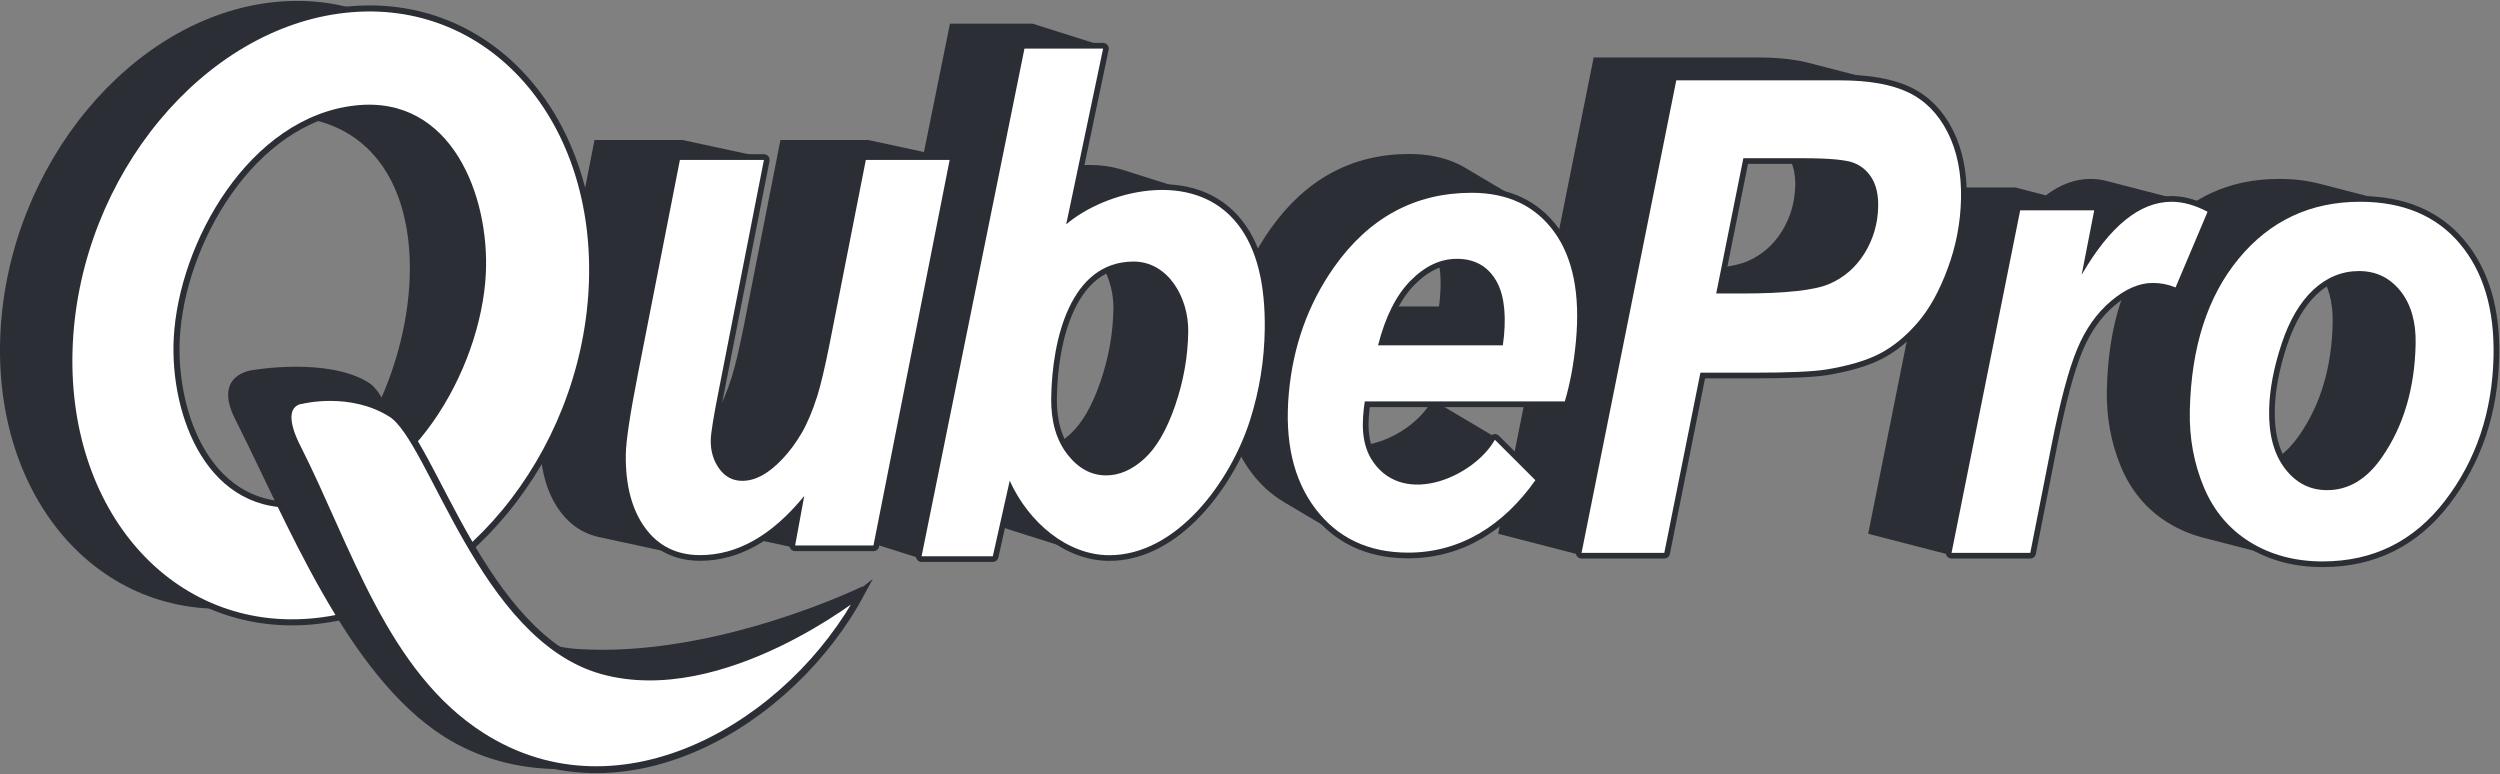
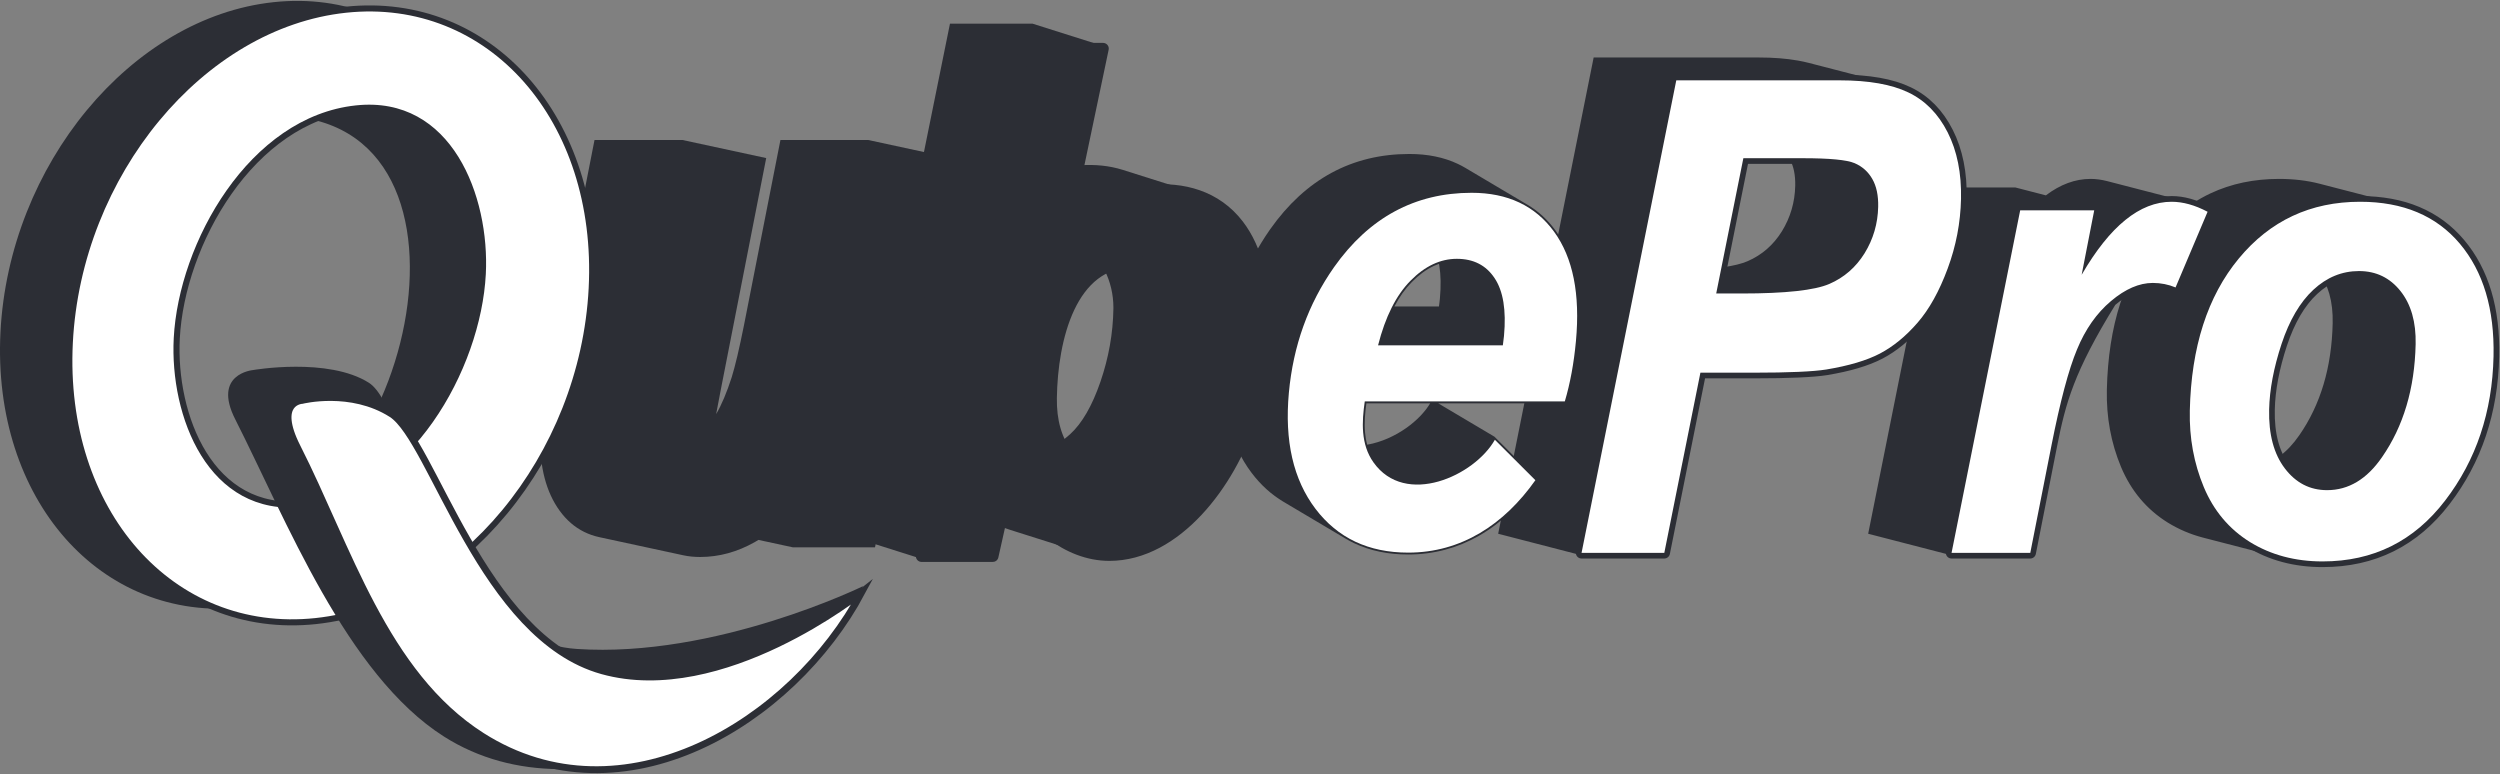
<svg xmlns="http://www.w3.org/2000/svg" width="730" height="226" viewBox="0 0 730 226" fill="none">
  <rect x="0" y="0" width="730" height="226" fill="#808080" stroke="none" />
  <path fill-rule="evenodd" clip-rule="evenodd" d="M74.293 34.186C43.152 37.497 31.047 67.802 29.598 95.647C28.418 118.301 42.484 156.415 70.526 153.435C121.161 148.053 147.887 26.365 74.293 34.186ZM79.918 0.628C121.511 -3.794 153.228 32.191 150.759 81.002C148.289 129.813 112.569 172.966 70.975 177.387C29.382 181.808 -2.336 145.823 0.135 97.014C2.603 48.202 38.324 5.049 79.918 0.628ZM485.978 161.979H461.145L437.467 155.854C446.765 109.499 456.067 63.143 465.347 16.785H513.522C517.793 16.785 521.615 17.084 524.988 17.681C526.117 17.88 527.196 18.113 528.224 18.38L551.902 24.505L551.955 24.518L551.979 24.525C554.006 25.054 555.836 25.712 557.471 26.498C559.981 27.698 562.215 29.293 564.172 31.282C566.126 33.264 567.804 35.639 569.207 38.405C570.608 41.164 571.639 44.191 572.3 47.485C572.762 49.775 573.041 52.194 573.138 54.745H588.5L597.394 57.046C601.616 53.843 605.964 52.241 610.439 52.241C612.008 52.241 613.627 52.456 615.296 52.887L638.96 59.009L639.009 59.022L639.372 59.119C639.664 59.201 639.957 59.289 640.252 59.383C641.947 58.272 643.705 57.29 645.527 56.437C651.507 53.639 658.155 52.241 665.471 52.241C669.743 52.241 673.693 52.71 677.32 53.649L700.996 59.774C702.753 60.228 704.435 60.793 706.041 61.467C710.975 63.541 715.19 66.651 718.688 70.798C722.166 74.937 724.737 79.782 726.4 85.335C728.058 90.87 728.81 97.118 728.657 104.082C728.479 112.251 727.2 119.882 724.824 126.958C722.447 134.033 718.973 140.554 714.404 146.507C709.817 152.5 704.504 156.995 698.464 159.991C692.424 162.987 685.668 164.484 678.195 164.484C674.285 164.484 670.595 164.039 667.123 163.149L667.043 163.128L666.979 163.111L667.036 163.126L643.36 157.001L643.073 156.926C639.486 155.968 636.141 154.533 633.038 152.623C629.934 150.696 627.239 148.371 624.951 145.649C622.663 142.925 620.787 139.812 619.324 136.309C617.866 132.807 616.793 129.18 616.103 125.427C615.416 121.679 615.115 117.803 615.202 113.801C615.407 104.449 616.708 96.045 619.106 88.589C619.396 87.686 619.703 86.798 620.026 85.923C618.946 86.603 617.856 87.406 616.758 88.335C614.702 90.07 612.861 92.094 611.236 94.406C609.605 96.726 608.191 99.342 606.994 102.255C605.776 105.176 604.55 108.958 603.315 113.601C602.079 118.251 600.831 123.77 599.57 130.158L593.292 161.979H569.184L545.507 155.854C549.376 136.561 553.244 117.269 557.11 97.978C556.4 98.648 555.682 99.281 554.955 99.875C553.101 101.394 551.181 102.675 549.195 103.721C547.221 104.749 544.915 105.655 542.279 106.439C539.651 107.22 536.685 107.884 533.383 108.433H533.379C531.45 108.744 528.684 108.979 525.082 109.138C521.503 109.294 517.136 109.373 511.982 109.374H496.97L486.429 161.979H485.978ZM678.956 82.606C679.437 83.61 679.839 84.679 680.163 85.811C680.885 88.346 681.211 91.199 681.141 94.37C681.001 100.807 680.117 106.756 678.489 112.215C676.866 117.661 674.504 122.617 671.401 127.085C669.626 129.659 667.702 131.702 665.629 133.215C665.021 131.962 664.523 130.609 664.136 129.155C663.388 126.34 663.053 123.153 663.132 119.594C663.195 116.719 663.526 113.698 664.125 110.53C664.725 107.367 665.592 104.062 666.728 100.613C667.861 97.189 669.195 94.167 670.727 91.559C672.246 88.971 673.962 86.788 675.876 85.01C676.87 84.089 677.896 83.288 678.956 82.606ZM522.748 46.747H509.508L503.231 78.025C506.252 77.585 508.6 77.002 510.276 76.278C512.374 75.371 514.261 74.189 515.938 72.73C517.612 71.271 519.073 69.539 520.32 67.534C521.561 65.513 522.505 63.396 523.152 61.185C523.801 58.971 524.152 56.662 524.206 54.257C524.24 52.648 524.119 51.186 523.842 49.87C523.598 48.716 523.234 47.675 522.748 46.747Z" fill="#2C2E35" />
  <path fill-rule="evenodd" clip-rule="evenodd" d="M456.922 117.766H457.33L457.447 117.374C458.233 114.741 458.9 111.941 459.447 108.974C459.994 106.017 460.42 102.891 460.725 99.594C461.36 92.702 461.141 86.574 460.067 81.21C458.989 75.825 457.047 71.204 454.241 67.347C451.941 64.19 449.216 61.677 446.065 59.807L427.886 49.023C427.178 48.603 426.446 48.215 425.691 47.858C421.602 45.927 416.885 44.962 411.538 44.962C403.178 44.962 395.601 46.794 388.818 50.461C382.047 54.12 376.079 59.606 370.911 66.917C367.116 72.321 364.112 78.102 361.898 84.258C359.686 90.409 358.262 96.938 357.628 103.845C356.973 110.941 357.3 117.339 358.606 123.039C359.916 128.758 362.217 133.787 365.507 138.125C368.173 141.637 371.269 144.44 374.795 146.532L392.973 157.316C393.795 157.804 394.64 158.252 395.507 158.663C400.096 160.83 405.326 161.914 411.197 161.915C418.79 161.915 425.677 159.964 431.81 156.472C438.35 152.747 444.026 147.269 448.781 140.531L449.047 140.155C444.827 135.94 440.605 131.727 436.381 127.515L419.946 117.766H456.922ZM417.611 117.766C416.049 120.363 413.602 122.867 410.677 124.939C407.33 127.307 403.362 129.105 399.375 129.823L399.222 129.85C398.901 128.69 398.701 127.503 398.593 126.301C398.341 123.477 398.598 120.563 398.985 117.767L417.611 117.766ZM407.158 89.495C408.636 86.676 410.338 84.294 412.262 82.351C414.32 80.263 416.447 78.7 418.643 77.665C419.155 77.424 419.669 77.211 420.186 77.027C420.218 77.196 420.248 77.367 420.275 77.538C420.729 80.305 420.785 83.537 420.445 87.234C420.418 87.506 420.375 87.888 420.317 88.381L420.174 89.495H407.158Z" fill="#2C2E35" />
  <path fill-rule="evenodd" clip-rule="evenodd" d="M307.498 116.255C307.452 119.541 307.806 122.526 308.566 125.199C308.929 126.473 309.384 127.676 309.93 128.807C310.782 128.229 311.628 127.558 312.468 126.794C314.202 125.215 315.806 123.153 317.281 120.607C318.764 118.051 320.112 115.009 321.325 111.481C322.535 107.961 323.455 104.42 324.086 100.858C324.718 97.291 325.06 93.714 325.113 90.129L325.114 89.786C325.114 85.993 324.214 82.163 322.544 78.905C319.113 80.681 316.396 83.545 314.272 87.065C309.43 95.086 307.636 106.491 307.498 116.255ZM349.45 56.439L349.48 56.45C353.773 57.863 357.745 60.326 361.026 64.133C361.38 64.543 361.723 64.966 362.055 65.399C364.759 68.94 366.76 73.286 368.059 78.439C369.353 83.563 369.951 89.49 369.853 96.219C369.788 100.736 369.403 105.188 368.697 109.577C367.989 113.982 366.963 118.317 365.619 122.583C362.419 132.739 356.214 143.739 348.029 151.634C341.189 158.231 332.961 162.671 323.933 162.671C321.316 162.671 318.741 162.244 316.253 161.458L294.946 154.716C294.087 154.444 293.238 154.129 292.4 153.772L290.34 162.972H268.434L247.128 156.23L247.261 155.573L277.393 6.902H301.474L322.781 13.643L315.514 48.257C319.701 47.982 323.912 48.357 327.861 49.606L349.168 56.347L349.45 56.439Z" fill="#2C2E35" />
  <path fill-rule="evenodd" clip-rule="evenodd" d="M223.732 46.157L199.252 40.873H173.599L161.201 104.07C160.067 109.874 159.208 114.72 158.625 118.606C158.042 122.494 157.736 125.429 157.708 127.413C157.644 131.927 158.086 135.993 159.035 139.61C159.991 143.251 161.455 146.428 163.425 149.142C165.41 151.874 167.785 153.928 170.549 155.302C171.945 155.995 173.437 156.513 175.025 156.857L199.505 162.14C201.055 162.474 202.695 162.641 204.425 162.642C209.96 162.642 215.303 161.179 220.453 158.254C220.794 158.06 221.134 157.86 221.473 157.654L231.524 159.823H255.504C262.997 121.935 270.484 84.046 277.965 46.157L253.485 40.873H227.889L217.229 95.034C216.562 98.36 215.928 101.298 215.329 103.847C214.735 106.372 214.182 108.464 213.669 110.125C212.943 112.385 212.196 114.421 211.429 116.231C210.684 117.997 209.914 119.559 209.117 120.915C209.482 118.869 209.945 116.435 210.507 113.614L223.732 46.157Z" fill="#2C2E35" />
-   <path d="M485.972 161.426L461.808 161.426L489.467 23.455L537.191 23.455C545.675 23.455 552.353 24.644 557.228 26.988C562.13 29.332 565.958 33.218 568.712 38.646C571.466 44.072 572.774 50.56 572.608 58.075C572.456 65.045 571.159 71.822 568.716 78.405C566.27 85.02 563.337 90.288 559.911 94.239C556.486 98.189 552.836 101.175 548.932 103.231C545.056 105.254 539.851 106.796 533.285 107.887C529.495 108.498 522.375 108.819 511.976 108.819L496.514 108.819L485.972 161.426ZM501.126 85.695L508.569 85.696C521.321 85.695 529.852 84.764 534.163 82.901C538.473 81.039 541.904 78.052 544.457 73.941C546.983 69.83 548.313 65.302 548.422 60.388C548.495 57.08 547.924 54.382 546.711 52.262C545.499 50.143 543.782 48.602 541.532 47.638C539.282 46.674 534.229 46.192 526.375 46.193L509.053 46.193L501.126 85.695ZM589.885 61.415L611.504 61.415L607.834 80.236C616.083 66.008 624.831 58.911 634.109 58.911C637.393 58.91 640.902 59.874 644.607 61.833L635.256 83.929C633.195 83.061 630.961 82.612 628.607 82.613C624.639 82.613 620.578 84.379 616.396 87.911C612.214 91.444 608.909 96.133 606.48 102.042C604.025 107.92 601.549 117.267 599.024 130.047L592.834 161.426L569.848 161.426L589.885 61.415ZM639.418 119.931C639.826 101.337 644.585 86.53 653.721 75.483C662.858 64.435 674.665 58.911 689.14 58.911C701.674 58.911 711.381 62.989 718.262 71.147C725.117 79.305 728.407 90.255 728.104 104.066C727.747 120.284 723.032 134.352 713.962 146.17C704.89 158.021 692.965 163.931 678.188 163.931C670.17 163.931 663.097 162.035 656.995 158.277C650.893 154.487 646.386 149.124 643.499 142.22C640.614 135.283 639.244 127.863 639.418 119.931ZM705.36 100.502C705.501 94.046 704.027 88.876 700.938 84.99C697.849 81.104 693.814 79.145 688.806 79.144C683.853 79.145 679.407 80.976 675.497 84.604C671.585 88.234 668.486 93.533 666.2 100.437C663.914 107.374 662.706 113.766 662.578 119.579C662.42 126.805 663.937 132.522 667.155 136.761C670.372 141 674.485 143.12 679.494 143.12C685.788 143.12 691.112 139.909 695.521 133.518C701.795 124.492 705.075 113.476 705.36 100.502Z" stroke="#2C2E35" stroke-width="3.324" stroke-miterlimit="22.926" stroke-linecap="round" stroke-linejoin="round" />
+   <path d="M485.972 161.426L461.808 161.426L489.467 23.455L537.191 23.455C545.675 23.455 552.353 24.644 557.228 26.988C562.13 29.332 565.958 33.218 568.712 38.646C571.466 44.072 572.774 50.56 572.608 58.075C572.456 65.045 571.159 71.822 568.716 78.405C566.27 85.02 563.337 90.288 559.911 94.239C556.486 98.189 552.836 101.175 548.932 103.231C545.056 105.254 539.851 106.796 533.285 107.887C529.495 108.498 522.375 108.819 511.976 108.819L496.514 108.819L485.972 161.426ZM501.126 85.695L508.569 85.696C521.321 85.695 529.852 84.764 534.163 82.901C538.473 81.039 541.904 78.052 544.457 73.941C546.983 69.83 548.313 65.302 548.422 60.388C548.495 57.08 547.924 54.382 546.711 52.262C545.499 50.143 543.782 48.602 541.532 47.638C539.282 46.674 534.229 46.192 526.375 46.193L509.053 46.193L501.126 85.695ZM589.885 61.415L611.504 61.415L607.834 80.236C616.083 66.008 624.831 58.911 634.109 58.911C637.393 58.91 640.902 59.874 644.607 61.833L635.256 83.929C633.195 83.061 630.961 82.612 628.607 82.613C624.639 82.613 620.578 84.379 616.396 87.911C604.025 107.92 601.549 117.267 599.024 130.047L592.834 161.426L569.848 161.426L589.885 61.415ZM639.418 119.931C639.826 101.337 644.585 86.53 653.721 75.483C662.858 64.435 674.665 58.911 689.14 58.911C701.674 58.911 711.381 62.989 718.262 71.147C725.117 79.305 728.407 90.255 728.104 104.066C727.747 120.284 723.032 134.352 713.962 146.17C704.89 158.021 692.965 163.931 678.188 163.931C670.17 163.931 663.097 162.035 656.995 158.277C650.893 154.487 646.386 149.124 643.499 142.22C640.614 135.283 639.244 127.863 639.418 119.931ZM705.36 100.502C705.501 94.046 704.027 88.876 700.938 84.99C697.849 81.104 693.814 79.145 688.806 79.144C683.853 79.145 679.407 80.976 675.497 84.604C671.585 88.234 668.486 93.533 666.2 100.437C663.914 107.374 662.706 113.766 662.578 119.579C662.42 126.805 663.937 132.522 667.155 136.761C670.372 141 674.485 143.12 679.494 143.12C685.788 143.12 691.112 139.909 695.521 133.518C701.795 124.492 705.075 113.476 705.36 100.502Z" stroke="#2C2E35" stroke-width="3.324" stroke-miterlimit="22.926" stroke-linecap="round" stroke-linejoin="round" />
  <path fill-rule="evenodd" clip-rule="evenodd" d="M485.978 161.43H461.815L489.474 23.459H537.199C545.682 23.459 552.36 24.649 557.235 26.993C562.136 29.337 565.964 33.223 568.719 38.651C571.472 44.078 572.78 50.565 572.616 58.081C572.463 65.05 571.165 71.827 568.723 78.41C566.278 85.026 563.344 90.293 559.918 94.243C556.492 98.194 552.842 101.181 548.938 103.237C545.063 105.259 539.858 106.801 533.292 107.893C529.503 108.503 522.38 108.825 511.982 108.825H496.519L485.978 161.43ZM501.132 85.701H508.576C521.328 85.701 529.86 84.769 534.17 82.906C538.479 81.044 541.91 78.057 544.463 73.946C546.99 69.835 548.32 65.306 548.428 60.393C548.502 57.086 547.931 54.387 546.719 52.267C545.506 50.147 543.79 48.606 541.539 47.643C539.288 46.68 534.236 46.198 526.383 46.198H509.06L501.132 85.701ZM589.892 61.421H611.511L607.842 80.241C616.09 66.014 624.839 58.915 634.115 58.915C637.4 58.915 640.908 59.879 644.615 61.838L635.263 83.934C633.201 83.067 630.968 82.618 628.615 82.618C624.647 82.618 620.585 84.383 616.401 87.917C612.22 91.45 608.915 96.138 606.487 102.047C604.032 107.925 601.556 117.271 599.031 130.053L592.842 161.43H569.855L589.892 61.421ZM639.425 119.937C639.833 101.341 644.592 86.535 653.728 75.487C662.865 64.439 674.672 58.915 689.148 58.915C701.681 58.915 711.388 62.994 718.269 71.151C725.124 79.31 728.413 90.261 728.111 104.071C727.755 120.29 723.04 134.357 713.968 146.175C704.896 158.026 692.972 163.935 678.195 163.935C670.176 163.935 663.103 162.04 657.001 158.282C650.9 154.492 646.392 149.13 643.507 142.225C640.621 135.287 639.252 127.869 639.427 119.937M705.367 100.506C705.509 94.05 704.035 88.879 700.945 84.994C697.857 81.109 693.823 79.149 688.815 79.149C683.861 79.149 679.415 80.979 675.504 84.609C671.593 88.238 668.495 93.537 666.208 100.442C663.921 107.378 662.715 113.77 662.587 119.583C662.427 126.81 663.944 132.526 667.163 136.765C670.381 141.005 674.493 143.125 679.501 143.125C685.795 143.125 691.12 139.911 695.529 133.522C701.803 124.495 705.083 113.482 705.367 100.506Z" fill="white" />
-   <path d="M438.836 100.83C439.004 99.61 439.115 98.71 439.175 98.067C439.864 90.58 438.944 84.957 436.416 81.198C433.913 77.438 430.242 75.575 425.404 75.575C420.595 75.575 416.087 77.696 411.878 81.969C407.673 86.21 404.522 92.509 402.401 100.83L438.836 100.83ZM456.928 117.218L398.514 117.218C397.658 123.162 397.299 129.699 401.048 134.996C410.37 148.167 430.572 138.939 436.511 128.412L448.338 140.217C439.224 153.132 426.713 161.367 411.203 161.367C399.62 161.366 390.586 157.093 384.128 148.579C377.644 140.031 375.061 128.752 376.357 114.679C377.619 100.959 382.007 88.749 389.546 78.017C399.781 63.526 413.191 56.296 429.723 56.296C440.255 56.297 448.283 60.088 453.805 67.671C459.327 75.253 461.444 85.89 460.186 99.545C459.582 106.1 458.489 111.98 456.928 117.218Z" stroke="#2C2E35" stroke-width="3.33" stroke-miterlimit="22.926" stroke-linecap="round" stroke-linejoin="round" />
  <path fill-rule="evenodd" clip-rule="evenodd" d="M438.831 100.83C438.998 99.609 439.109 98.709 439.167 98.066C439.856 90.58 438.936 84.957 436.407 81.197C433.906 77.437 430.235 75.574 425.398 75.574C420.589 75.574 416.081 77.694 411.871 81.967C407.666 86.21 404.515 92.507 402.395 100.83H438.831ZM456.922 117.217H398.509C397.653 123.161 397.293 129.697 401.042 134.994C410.365 148.167 430.566 138.939 436.503 128.411L448.333 140.217C439.218 153.131 426.706 161.366 411.197 161.366C399.614 161.366 390.581 157.092 384.122 148.578C377.638 140.031 375.055 128.751 376.35 114.678C377.614 100.958 381.999 88.747 389.539 78.015C399.774 63.525 413.185 56.295 429.717 56.295C440.25 56.295 448.277 60.087 453.797 67.669C459.319 75.253 461.437 85.889 460.179 99.545C459.575 106.099 458.482 111.979 456.922 117.217Z" fill="white" />
  <path d="M306.945 116.244C306.849 122.919 308.386 128.368 311.58 132.545C314.773 136.721 318.576 138.812 322.983 138.811C326.842 138.811 330.56 137.194 334.137 133.937C337.683 130.709 340.696 125.52 343.145 118.396C345.579 111.312 346.857 104.119 346.96 96.873C347.104 86.818 341.026 76.371 331.004 76.371C312.64 76.37 307.191 98.89 306.945 116.244ZM269.098 162.418L299.139 14.187L322.099 14.187L311.324 65.505C322.31 56.031 348.52 48.585 361.612 65.726C366.93 72.687 369.491 82.852 369.299 96.207C369.17 105.194 367.759 113.936 365.09 122.415C359.277 140.867 343.475 162.116 323.926 162.116C311.695 162.116 300.376 152.612 294.834 140.362L289.896 162.417L269.098 162.418Z" stroke="#2C2E35" stroke-width="3.324" stroke-miterlimit="22.926" stroke-linecap="round" stroke-linejoin="round" />
-   <path fill-rule="evenodd" clip-rule="evenodd" d="M306.952 116.249C306.856 122.923 308.392 128.373 311.585 132.549C314.78 136.725 318.582 138.814 322.989 138.815C326.848 138.815 330.565 137.198 334.142 133.942C337.689 130.713 340.702 125.525 343.15 118.401C345.586 111.315 346.862 104.123 346.966 96.877C347.11 86.823 341.033 76.375 331.009 76.375C312.646 76.375 307.197 98.894 306.95 116.249M269.104 162.422L299.144 14.193H322.104L311.33 65.51C322.317 56.037 348.525 48.59 361.618 65.733C366.934 72.693 369.497 82.857 369.305 96.213C369.175 105.199 367.765 113.942 365.094 122.421C359.281 140.873 343.48 162.121 323.932 162.121C311.7 162.121 300.381 152.617 294.838 140.367L289.901 162.422H269.104Z" fill="white" />
-   <path d="M198.536 46.701L223.07 46.699L209.973 113.504C208.37 121.529 207.568 126.517 207.54 128.505C207.492 131.759 208.328 134.542 210.045 136.892C211.761 139.241 213.991 140.399 216.733 140.397C218.688 140.399 220.621 139.856 222.562 138.807C224.473 137.759 226.48 136.133 228.524 133.964C230.568 131.795 232.383 129.336 234.028 126.553C235.672 123.77 237.213 120.118 238.679 115.565C239.719 112.202 240.9 107.141 242.251 100.417L252.827 46.7L277.302 46.701L255.058 159.268L232.186 159.268L234.844 144.809C225.431 156.339 215.312 162.088 204.43 162.087C197.576 162.087 192.217 159.413 188.356 154.099C184.493 148.785 182.612 141.627 182.741 132.699C182.797 128.794 183.958 121.059 186.226 109.455L198.536 46.701Z" stroke="#2C2E35" stroke-width="3.33" stroke-miterlimit="22.926" stroke-linecap="round" stroke-linejoin="round" />
-   <path fill-rule="evenodd" clip-rule="evenodd" d="M198.531 46.705H223.064L209.968 113.509C208.365 121.534 207.564 126.522 207.535 128.51C207.488 131.763 208.324 134.547 210.041 136.897C211.756 139.246 213.985 140.403 216.728 140.403C218.683 140.403 220.616 139.861 222.557 138.813C224.468 137.765 226.476 136.138 228.519 133.969C230.564 131.801 232.378 129.342 234.022 126.558C235.668 123.775 237.209 120.125 238.673 115.57C239.713 112.207 240.896 107.147 242.246 100.423L252.821 46.706H277.297L255.053 159.272H232.181L234.84 144.814C225.427 156.344 215.308 162.093 204.427 162.093C197.571 162.093 192.212 159.418 188.351 154.103C184.488 148.79 182.608 141.633 182.736 132.703C182.792 128.799 183.953 121.063 186.221 109.461L198.531 46.705Z" fill="white" />
  <path d="M101.056 3.717C142.65 -0.704 174.367 35.281 171.899 84.091C169.429 132.902 133.708 176.055 92.114 180.477C50.52 184.898 18.803 148.913 21.272 100.102C23.742 51.292 59.463 8.138 101.057 3.717M103.932 30.777C72.792 34.087 52.186 70.891 50.736 98.738C49.556 121.39 60.624 151.006 88.664 148.025C119.806 144.715 140.411 107.91 141.861 80.064C143.042 57.411 131.972 27.797 103.932 30.777Z" stroke="#2C2E35" stroke-width="3.534" stroke-miterlimit="22.926" stroke-linecap="round" stroke-linejoin="round" />
  <path fill-rule="evenodd" clip-rule="evenodd" d="M103.929 30.775C72.788 34.086 52.183 70.89 50.732 98.735C49.554 121.389 60.62 151.004 88.662 148.024C119.803 144.714 140.408 107.909 141.857 80.062C143.037 57.41 131.969 27.795 103.929 30.775ZM101.053 3.717C142.647 -0.704 174.364 35.281 171.895 84.09C169.425 132.901 133.704 176.055 92.111 180.476C50.518 184.896 18.8 148.912 21.27 100.102C23.739 51.291 59.459 8.139 101.053 3.717Z" fill="white" />
  <path fill-rule="evenodd" clip-rule="evenodd" d="M252.008 171.154C252.008 171.154 208.908 192.242 168.388 189.491C127.868 186.74 119.633 119.345 107.739 111.785C95.846 104.225 73.851 108.061 73.851 108.061C73.851 108.061 61.939 109.143 68.687 122.439C83.492 151.608 101.123 196.946 129.627 215.066C170.635 241.132 231.574 209.399 252.008 171.154Z" fill="#2C2E35" />
  <path fill-rule="evenodd" clip-rule="evenodd" d="M251.682 172.892C251.682 172.892 210.929 205.628 175.869 195.87C140.809 186.112 126.231 128.453 114.337 120.891C102.444 113.331 88.199 116.918 88.199 116.918C88.199 116.918 80.036 117.25 86.785 130.547C101.591 159.715 112.22 196.803 140.725 214.923C181.733 240.991 231.249 211.139 251.682 172.892Z" fill="white" stroke="#2C2E35" stroke-width="2" stroke-miterlimit="22.926" />
</svg>